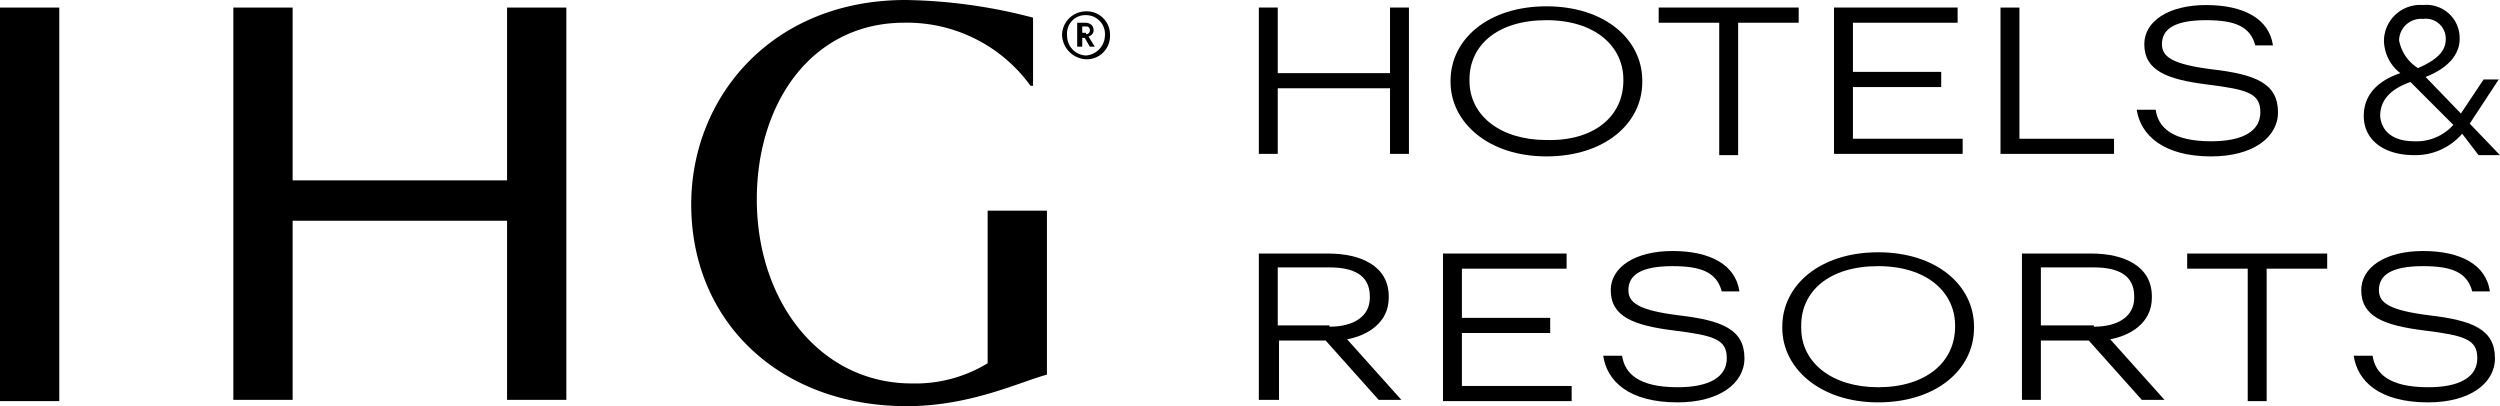
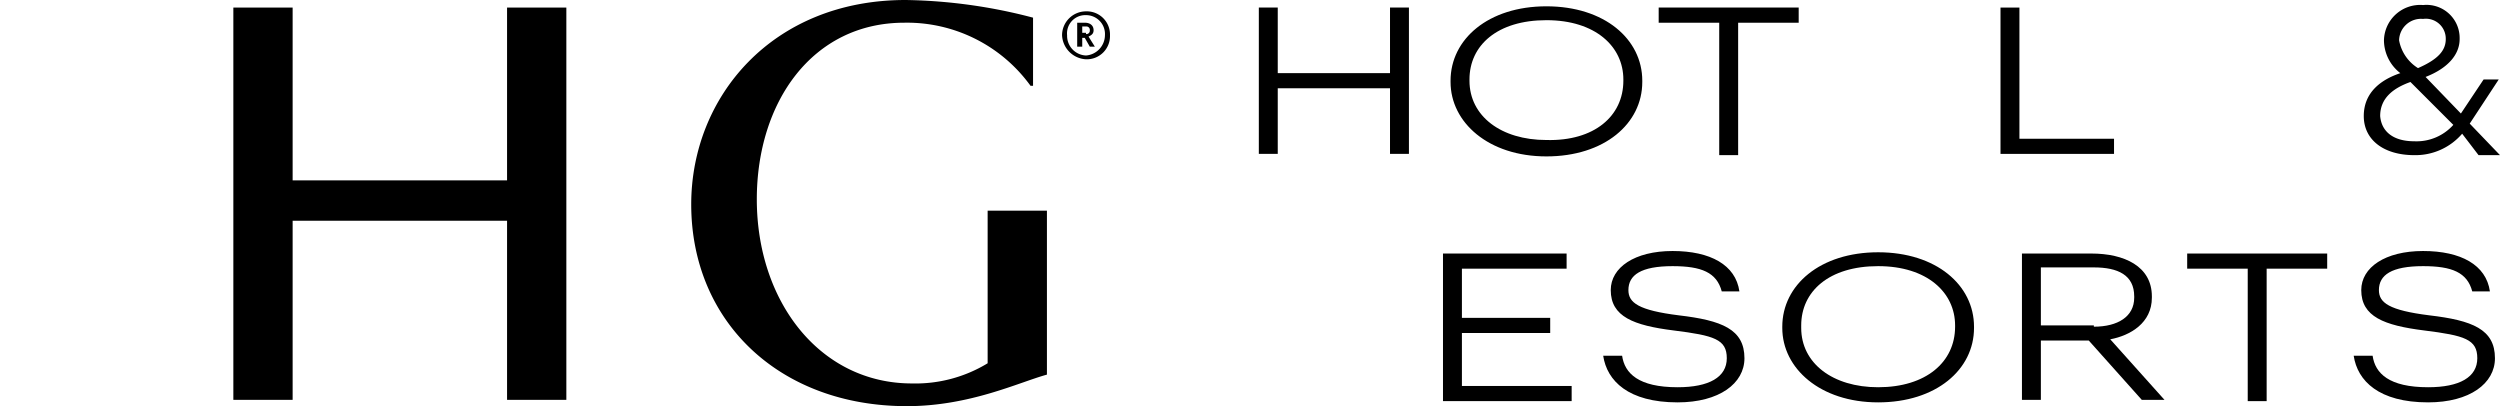
<svg xmlns="http://www.w3.org/2000/svg" viewBox="0 0 198.2 32.2">
  <title>IHG hotels &amp;amp; resorts</title>
  <g id="Layer_2" data-name="Layer 2">
    <g id="Brand_Bar" data-name="Brand Bar">
      <path d="M99.8.6h1.5V5.8h8.9V.6h1.5V12.2h-1.5V7h-8.9v5.2H99.8Z" />
      <path d="M115,6.5V6.4c0-3.3,3-5.9,7.6-5.9s7.6,2.6,7.6,5.9v.1c0,3.3-3,5.9-7.6,5.9S115,9.7,115,6.5Zm13.7-.1V6.3c0-2.6-2.2-4.7-6.1-4.7s-6.1,2-6.1,4.7v.1c0,2.8,2.5,4.7,6.1,4.7C126.4,11.2,128.7,9.2,128.7,6.4Z" />
      <path d="M136.3,1.8h-4.8V.6h11.1V1.8h-4.8V12.3h-1.5Z" />
-       <path d="M145.4.6h9.8V1.8h-8.3V5.7h7V6.9h-7V11h8.7v1.2H145.4Z" />
      <path d="M158.6.6h1.5V11h7.5v1.2h-9Z" />
-       <path d="M169.4,8.7h1.5c.2,1.4,1.3,2.5,4.4,2.5,2.5,0,3.9-.8,3.9-2.3s-1-1.8-4.2-2.2-5-1.1-5-3.2c0-1.8,1.9-3.1,4.9-3.1s5,1.1,5.3,3.2h-1.4c-.4-1.5-1.6-2-3.9-2-2.5,0-3.5.7-3.5,1.9,0,1,.8,1.6,4,2,3.4.4,5.2,1.1,5.2,3.4,0,2-2,3.5-5.3,3.5C171.5,12.4,169.7,10.7,169.4,8.7Z" />
-       <path d="M99.8,20.1h5.5c2.6,0,4.8,1,4.8,3.4v.1c0,2-1.7,3-3.3,3.3l4.3,4.8h-1.8L105.1,27h-3.7v4.7H99.8Zm5.6,5.8c1.9,0,3.2-.8,3.2-2.3v-.1c0-1.7-1.3-2.3-3.2-2.3h-4.1v4.6h4.1Z" />
      <path d="M114.4,20.1h9.8v1.2h-8.3v3.9h7v1.2h-7v4.2h8.7v1.2H114.4Z" />
      <path d="M127.1,28.2h1.5c.2,1.4,1.3,2.5,4.4,2.5,2.5,0,3.9-.8,3.9-2.3s-1-1.8-4.2-2.2-5-1.1-5-3.2c0-1.8,1.9-3.1,4.9-3.1s5,1.1,5.3,3.2h-1.4c-.4-1.5-1.6-2-3.9-2-2.5,0-3.5.7-3.5,1.9,0,1,.8,1.6,4,2,3.4.4,5.2,1.1,5.2,3.4,0,2-2,3.5-5.3,3.5C129.1,31.9,127.4,30.2,127.1,28.2Z" />
      <path d="M141.3,26v-.1c0-3.3,3-5.9,7.6-5.9s7.6,2.6,7.6,5.9V26c0,3.3-3,5.9-7.6,5.9S141.3,29.2,141.3,26Zm13.7-.1v-.1c0-2.6-2.2-4.7-6.1-4.7s-6.1,2-6.1,4.7V26c0,2.8,2.5,4.7,6.1,4.7C152.7,30.7,155,28.7,155,25.9Z" />
      <path d="M160.3,20.1h5.5c2.6,0,4.8,1,4.8,3.4v.1c0,2-1.7,3-3.3,3.3l4.3,4.8h-1.8L165.6,27h-3.8v4.7h-1.5Zm5.7,5.8c1.9,0,3.2-.8,3.2-2.3v-.1c0-1.7-1.3-2.3-3.2-2.3h-4.2v4.6H166Z" />
      <path d="M178.2,21.3h-4.8V20.1h11.1v1.2h-4.8V31.8h-1.5Z" />
      <path d="M186.6,28.2h1.5c.2,1.4,1.3,2.5,4.4,2.5,2.5,0,3.9-.8,3.9-2.3s-1-1.8-4.2-2.2-5-1.1-5-3.2c0-1.8,1.9-3.1,4.9-3.1s5,1.1,5.3,3.2H196c-.4-1.5-1.6-2-3.9-2-2.5,0-3.5.7-3.5,1.9,0,1,.8,1.6,4,2,3.4.4,5.2,1.1,5.2,3.4,0,2-2,3.5-5.3,3.5C188.6,31.9,186.9,30.2,186.6,28.2Z" />
      <path d="M195.2,10.6a4.88,4.88,0,0,1-3.8,1.7c-2.4,0-4-1.2-4-3.1s1.4-2.9,2.9-3.4A3.32,3.32,0,0,1,189,3.2,2.87,2.87,0,0,1,192.1.4,2.63,2.63,0,0,1,195,3.1c0,1.2-.9,2.3-2.7,3L195.1,9l1.8-2.7h1.2l-2.3,3.5,2.4,2.5h-1.7Zm-3.8.6a3.91,3.91,0,0,0,3.1-1.3l-3.4-3.4c-1.4.5-2.4,1.3-2.4,2.7C188.8,10.4,189.7,11.2,191.4,11.2Zm.3-5.8c1.6-.7,2.2-1.4,2.2-2.3a1.58,1.58,0,0,0-1.8-1.6,1.74,1.74,0,0,0-1.9,1.7A3.3,3.3,0,0,0,191.7,5.4Z" />
      <polygon points="44.9 0.6 40.2 0.6 40.2 14.3 23.2 14.3 23.2 0.6 18.5 0.6 18.5 31.7 23.2 31.7 23.2 17.5 40.2 17.5 40.2 31.7 44.9 31.7 44.9 0.6" />
-       <rect y="0.6" width="4.7" height="31.2" />
      <path d="M78.3,16.7V28.8a11,11,0,0,1-6,1.6C65,30.4,60,23.9,60,15.8c0-7.7,4.4-14,11.7-14a12.09,12.09,0,0,1,10,5h.2V1.4A41.92,41.92,0,0,0,71.8,0c-10.6,0-17,7.7-17,16.2,0,9.3,7,16,17.1,16,5,0,8.9-1.9,11.1-2.5v-13Z" />
      <path d="M84.2,2.8A1.9,1.9,0,0,1,86.1.9,1.84,1.84,0,0,1,88,2.8a1.84,1.84,0,0,1-1.9,1.9A2,2,0,0,1,84.2,2.8Zm3.4,0a1.5,1.5,0,0,0-1.5-1.6,1.45,1.45,0,0,0-1.5,1.6,1.56,1.56,0,0,0,1.5,1.6A1.63,1.63,0,0,0,87.6,2.8Zm-2.2-1H86c.4,0,.7.2.7.6h0c0,.3-.2.4-.4.5l.5.8h-.4L86,3h-.2v.7h-.4Zm.7.9a.27.27,0,0,0,.3-.3h0a.27.27,0,0,0-.3-.3h-.3v.5h.3Z" />
    </g>
  </g>
</svg>